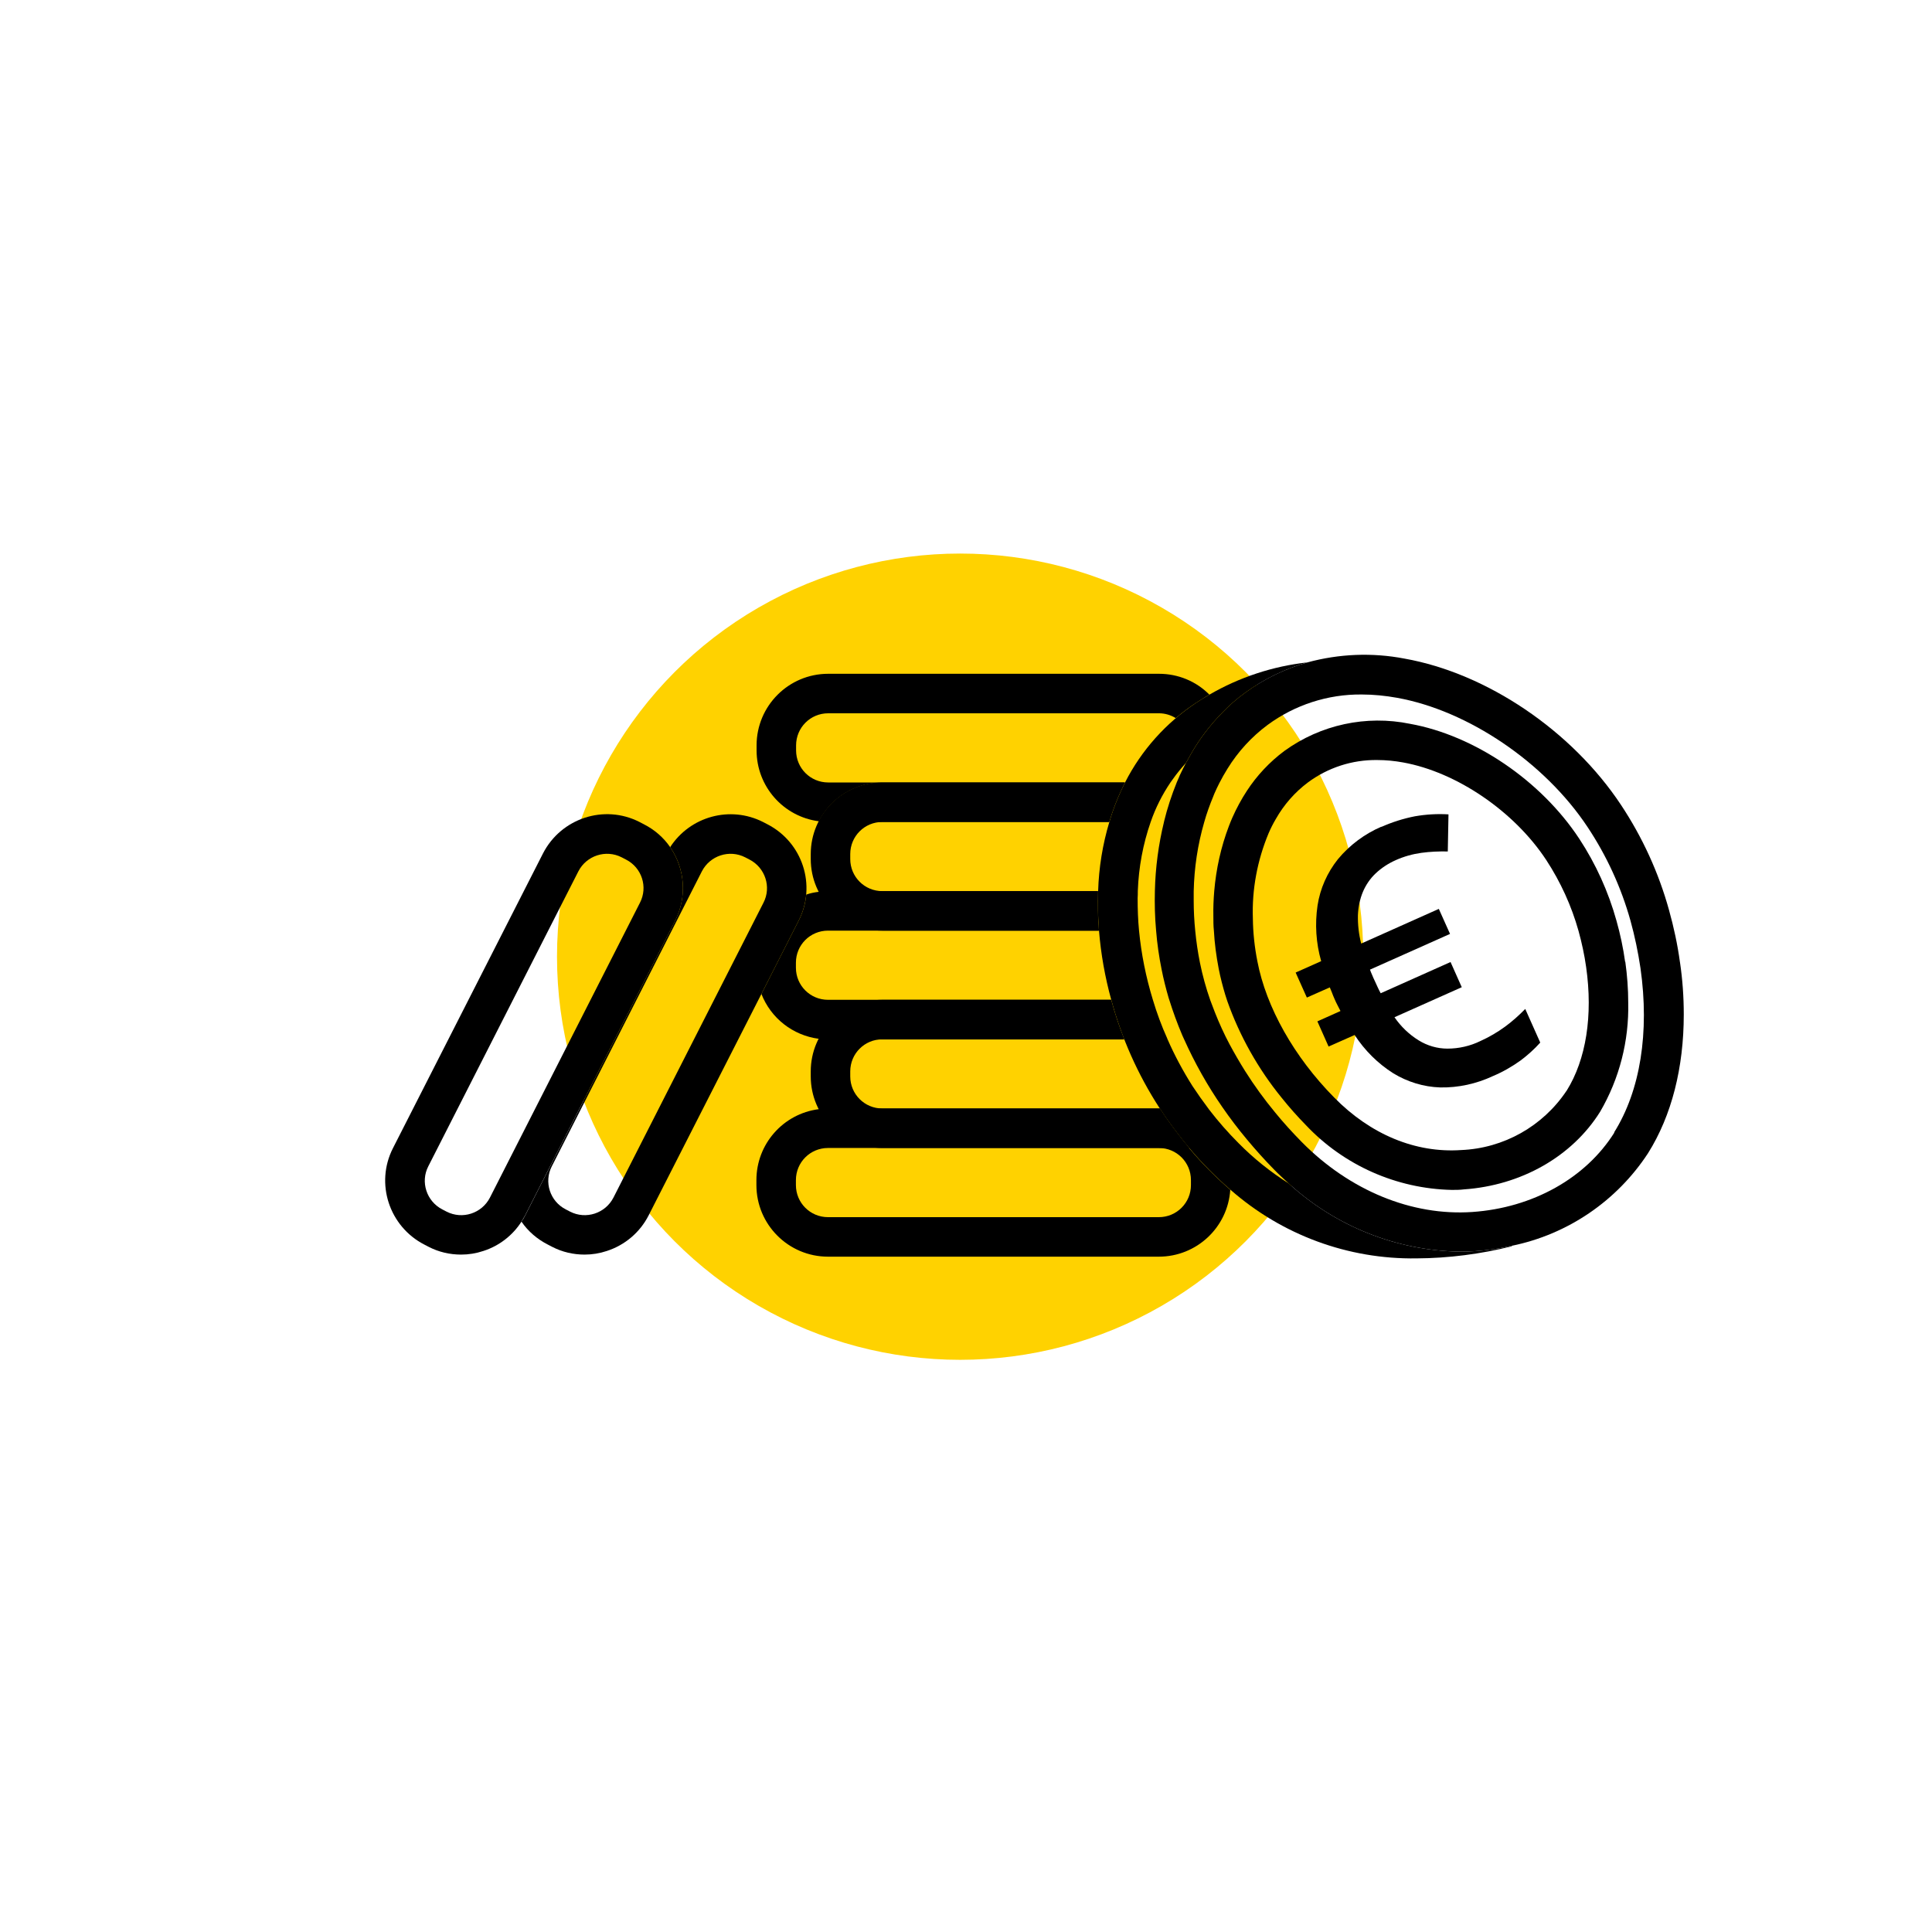
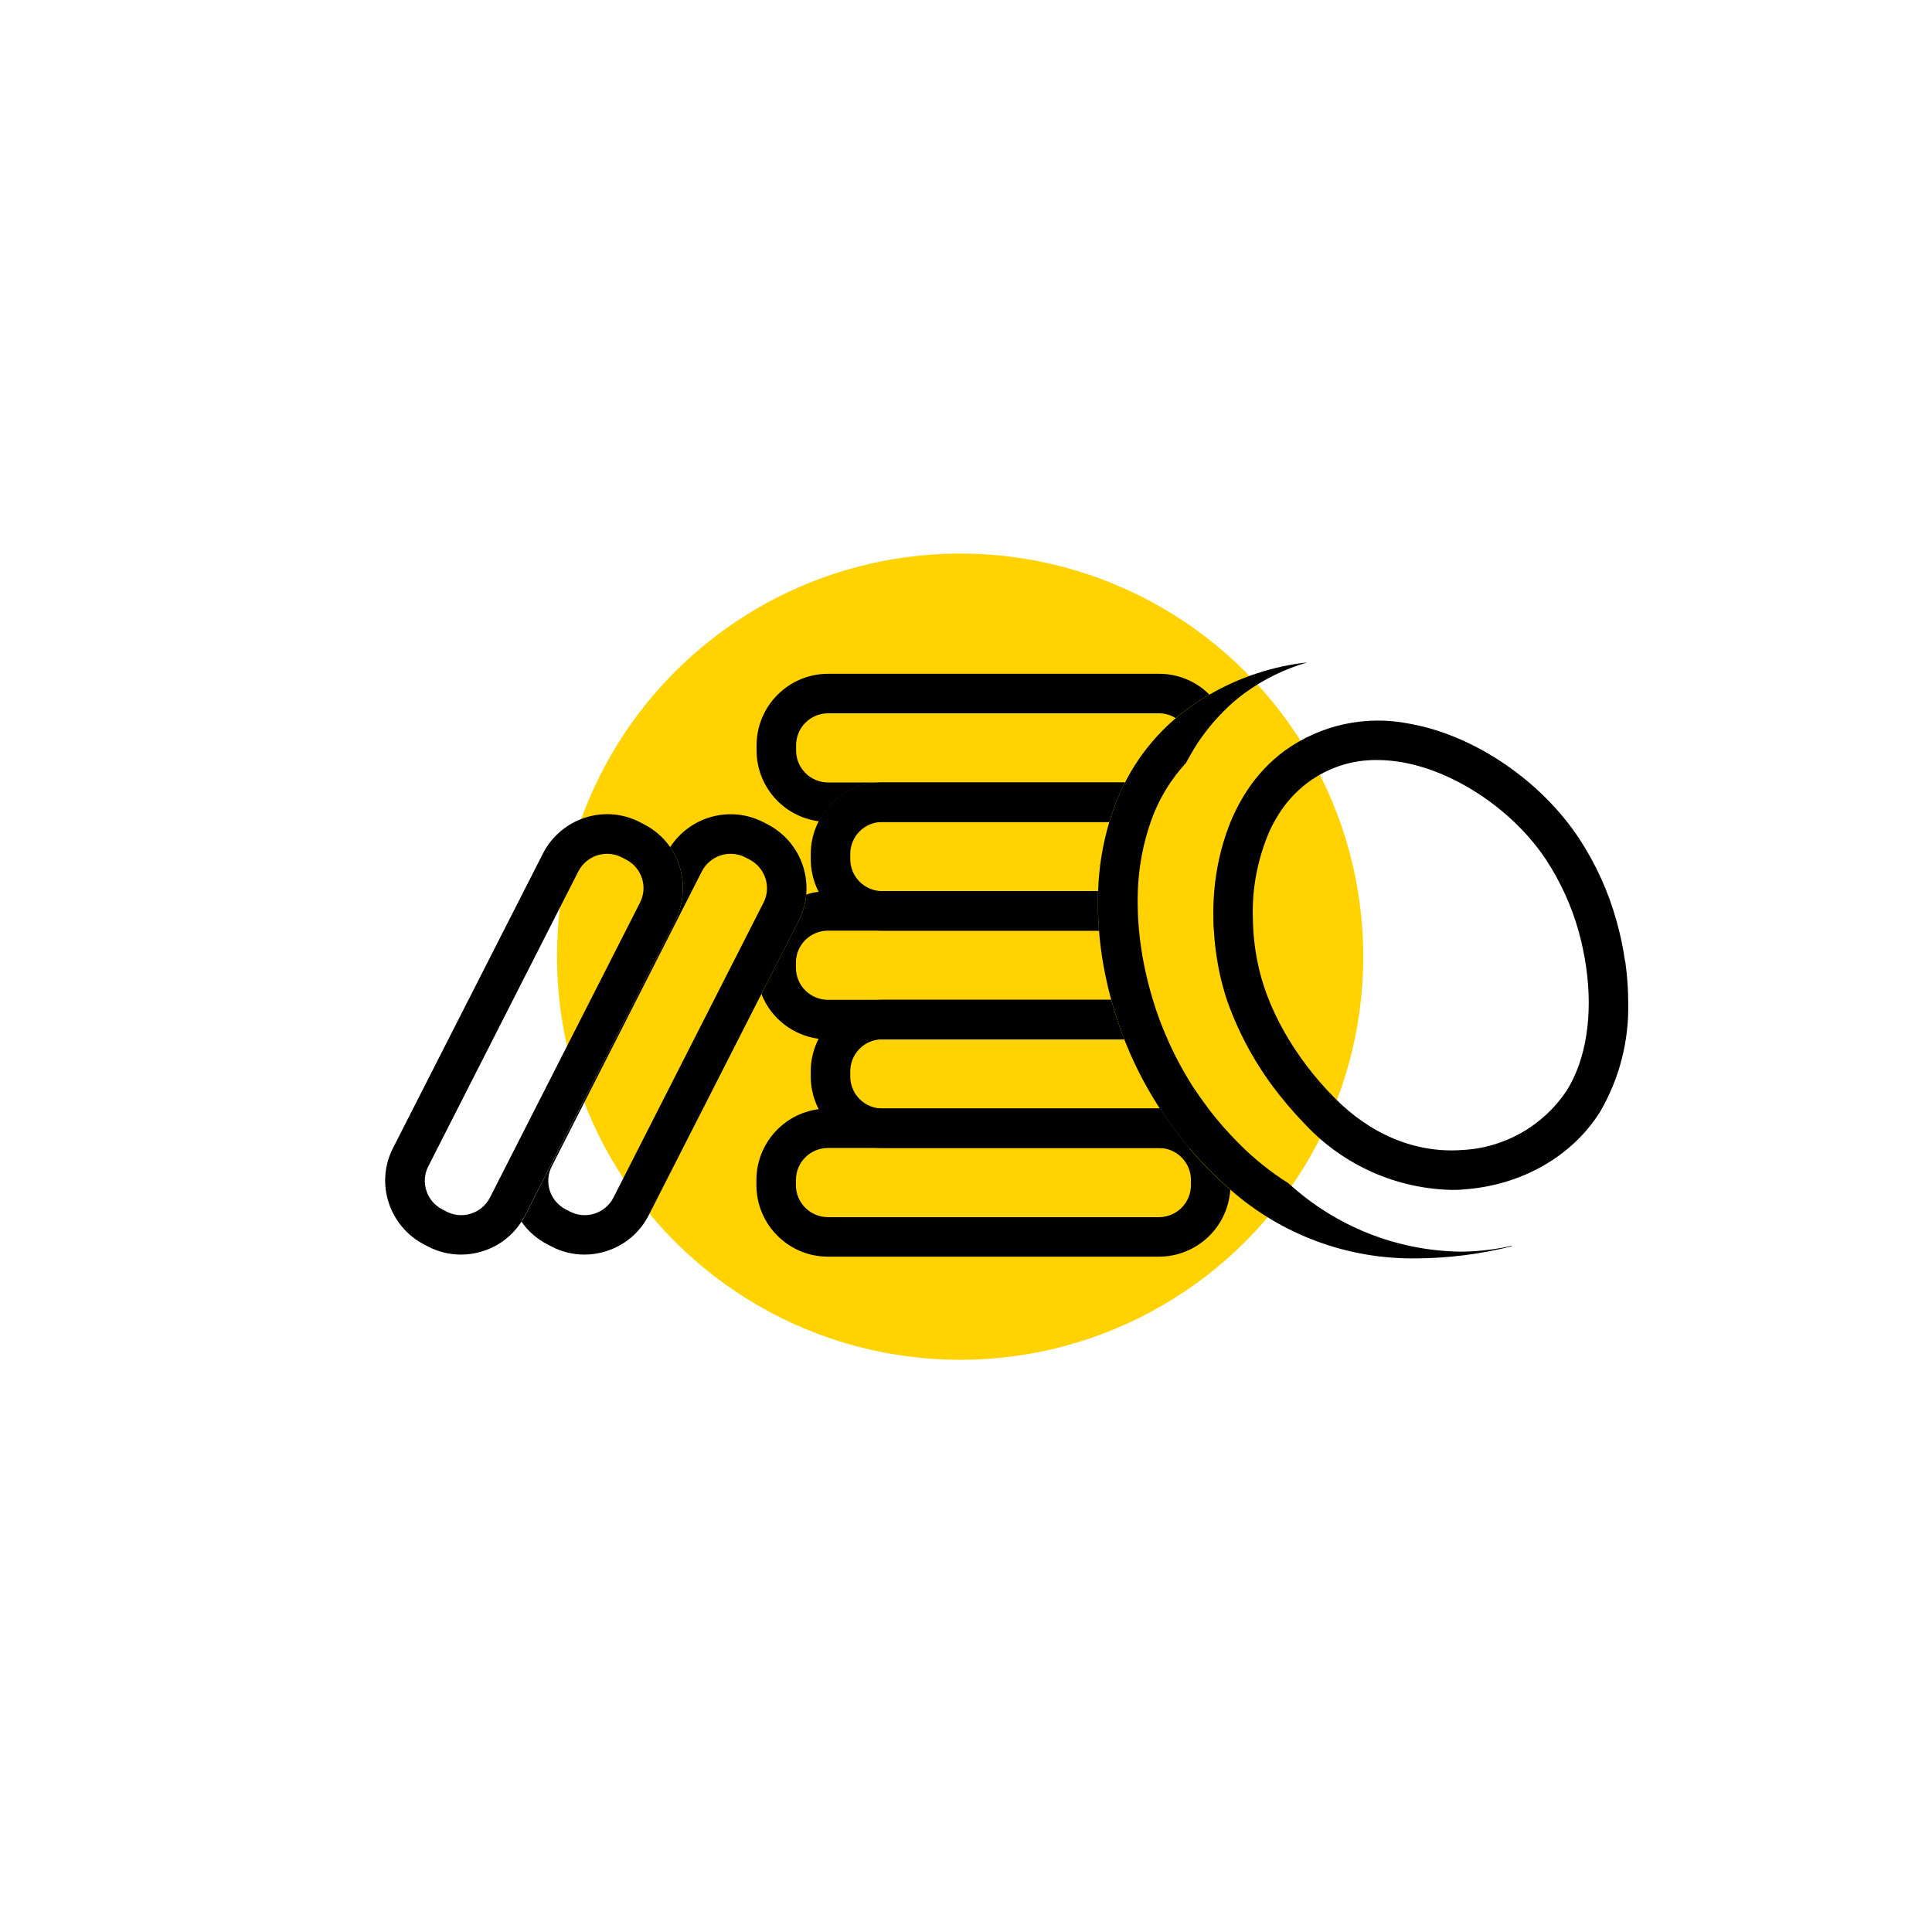
<svg xmlns="http://www.w3.org/2000/svg" id="Ebene_1" data-name="Ebene 1" version="1.1" viewBox="0 0 112 112">
  <defs>
    <style>
      .cls-1 {
        fill: #ffd200;
      }

      .cls-1, .cls-2 {
        stroke-width: 0px;
      }

      .cls-2 {
        fill: #000;
      }
    </style>
  </defs>
  <g id="Icon_-Finanzielle_Zulagen" data-name="Icon -Finanzielle Zulagen">
    <circle id="Ellipse_6" data-name="Ellipse 6" class="cls-1" cx="55.66" cy="55.46" r="23.37" />
    <g id="Gruppe_39" data-name="Gruppe 39">
      <g id="Gruppe_42" data-name="Gruppe 42">
        <path id="Pfad_158" data-name="Pfad 158" class="cls-2" d="M51.15,45.36c-1.55,0-2.98.87-3.69,2.25.18.03.36.04.54.04h16.3c.23-.79.54-1.56.91-2.29h-14.06Z" />
        <path id="Pfad_159" data-name="Pfad 159" class="cls-2" d="M70.11,40.27c-.27.15-.53.32-.78.48-.41.27-.8.56-1.17.88-.29-.18-.63-.28-.97-.28h-19.18c-1.03,0-1.86.83-1.86,1.86v.29c0,1.03.83,1.86,1.86,1.86h3.15c-1.55,0-2.98.87-3.69,2.25-2.07-.27-3.61-2.03-3.61-4.11v-.29c0-2.29,1.86-4.15,4.15-4.15h19.18c1.1,0,2.15.43,2.92,1.21" />
        <path id="Pfad_160" data-name="Pfad 160" class="cls-2" d="M44.48,47.78l-.25-.13c-1.9-.96-4.22-.33-5.38,1.46h0c.87,1.26.98,2.89.29,4.26l-8.7,17.1c-.06.12-.13.24-.21.35h0c.39.57.92,1.02,1.53,1.33l.25.13c.58.3,1.22.45,1.88.45.44,0,.87-.07,1.29-.21,1.05-.34,1.92-1.08,2.42-2.06l6.54-12.84,2.16-4.25c1.04-2.04.23-4.54-1.82-5.59,0,0,0,0,0,0M44.26,52.33l-8.7,17.1c-.47.91-1.59,1.28-2.51.81l-.25-.13c-.92-.47-1.28-1.59-.81-2.5l8.7-17.1c.47-.91,1.59-1.28,2.51-.81l.25.13c.91.47,1.28,1.59.81,2.5" />
        <path id="Pfad_161" data-name="Pfad 161" class="cls-2" d="M38.85,49.11h0c-.39-.57-.92-1.02-1.53-1.33l-.25-.13c-2.04-1.04-4.54-.22-5.59,1.82l-8.7,17.09c-1.04,2.04-.22,4.54,1.82,5.59l.25.13c.58.3,1.22.45,1.88.45.44,0,.87-.07,1.29-.21.91-.29,1.7-.9,2.21-1.7h0c.07-.12.14-.24.21-.36l8.7-17.09c.69-1.36.58-3-.29-4.26M37.1,52.33l-8.7,17.1c-.47.91-1.59,1.28-2.51.81l-.25-.13c-.91-.47-1.28-1.59-.81-2.5l8.7-17.1c.47-.91,1.59-1.28,2.51-.81l.25.13c.92.47,1.28,1.59.81,2.5" />
        <path id="Pfad_162" data-name="Pfad 162" class="cls-2" d="M64.41,57.96h-16.41c-1.03,0-1.86-.83-1.86-1.86v-.29c0-1.03.83-1.86,1.86-1.86h15.7c-.06-.76-.08-1.53-.05-2.29h-15.65c-.18,0-.36.01-.54.04-.25.03-.49.08-.72.16-.05.53-.2,1.04-.44,1.51l-2.16,4.25c.55,1.41,1.82,2.4,3.32,2.6.18.03.36.04.54.04h17.17c-.3-.75-.55-1.51-.76-2.29" />
        <path id="Pfad_163" data-name="Pfad 163" class="cls-2" d="M68.94,66.55c-.23-.27-.45-.54-.66-.82-.36-.47-.72-.96-1.04-1.47h-19.24c-.18,0-.36.01-.54.04-2.07.27-3.61,2.03-3.61,4.11v.29c0,2.29,1.86,4.15,4.15,4.15h19.18c2.19,0,4-1.7,4.14-3.88-.86-.74-1.66-1.55-2.39-2.42M69.04,68.7c0,1.03-.83,1.86-1.86,1.86h-19.18c-1.03,0-1.86-.83-1.86-1.86v-.29c0-1.03.83-1.86,1.86-1.86h19.18c1.03,0,1.86.83,1.86,1.86v.29Z" />
        <path id="Pfad_164" data-name="Pfad 164" class="cls-2" d="M68.28,65.73c-.36-.47-.72-.96-1.04-1.47h-16.09c-1.03,0-1.86-.83-1.86-1.86v-.29c0-1.03.83-1.86,1.86-1.86h14.02c-.3-.75-.55-1.51-.76-2.29h-13.26c-2.29,0-4.15,1.86-4.15,4.15v.29c0,2.29,1.86,4.15,4.15,4.15h17.79c-.23-.27-.45-.54-.66-.82" />
        <path id="Pfad_165" data-name="Pfad 165" class="cls-2" d="M51.15,47.65h13.15c.23-.79.54-1.56.91-2.29h-14.06c-2.29,0-4.15,1.86-4.15,4.15v.29c0,2.29,1.86,4.15,4.15,4.15h12.55c-.06-.76-.08-1.53-.05-2.29h-12.5c-1.03,0-1.86-.83-1.86-1.86v-.29c0-1.03.83-1.86,1.86-1.86" />
-         <path id="Pfad_166" data-name="Pfad 166" class="cls-2" d="M97.39,55.79c-.14-1.03-.36-2.05-.64-3.05-.6-2.16-1.54-4.21-2.78-6.08-2.85-4.3-7.77-7.63-12.55-8.48-1.87-.36-3.79-.28-5.63.22h0c-1.3.37-2.52.96-3.61,1.76-.47.34-.91.72-1.31,1.14-.71.72-1.33,1.53-1.83,2.41h0c-.1.18-.2.35-.29.52-.11.21-.22.42-.32.64-.03.05-.05.11-.07.16l-.14.32c-.3.74-.55,1.5-.74,2.28,0,0,0,0,0,.01-.32,1.31-.5,2.66-.53,4.01-.02.76,0,1.53.07,2.29.06.76.17,1.52.32,2.26.11.56.25,1.11.41,1.66l.03.09c.22.7.47,1.39.76,2.07.03.07.07.15.1.22.62,1.38,1.36,2.7,2.22,3.94.44.64.92,1.27,1.43,1.88.5.6,1.02,1.18,1.57,1.74.27.28.56.54.84.8,2.72,2.49,6.25,3.9,9.93,3.96.29,0,.59-.01.89-.03.72-.05,1.43-.15,2.12-.31,3.24-.66,6.09-2.6,7.9-5.37,1.37-2.18,2.07-4.96,2.07-8.04,0-1.01-.07-2.02-.22-3.03M93.59,65.65c-1.66,2.65-4.74,4.37-8.24,4.61s-7.1-1.24-9.88-4.05c-.55-.56-1.07-1.13-1.55-1.72-.63-.76-1.21-1.56-1.74-2.4-.32-.51-.62-1.03-.9-1.55-.32-.6-.6-1.22-.85-1.85-.09-.24-.18-.47-.27-.71-.25-.71-.45-1.44-.6-2.18-.12-.6-.21-1.21-.27-1.83-.06-.59-.09-1.18-.09-1.76,0-.18,0-.36,0-.54.03-1.36.23-2.7.61-4.01.14-.5.32-1,.52-1.48h0c.03-.07.05-.14.08-.2.09-.2.18-.4.28-.59.15-.29.3-.56.47-.83h0c.61-.99,1.4-1.85,2.33-2.54,1.58-1.16,3.49-1.78,5.45-1.76.68,0,1.37.07,2.04.19,4.13.74,8.57,3.75,11.05,7.49,1.11,1.67,1.95,3.5,2.49,5.43.25.9.44,1.82.58,2.75.53,3.73-.01,7.11-1.53,9.53" />
        <path id="Pfad_167" data-name="Pfad 167" class="cls-2" d="M94.21,55.76c-.11-.8-.28-1.6-.5-2.38-.47-1.69-1.2-3.3-2.16-4.76-2.22-3.37-6.08-5.99-9.81-6.66-2.54-.52-5.18.05-7.28,1.57-.86.64-1.6,1.43-2.18,2.32-.32.49-.6,1.01-.84,1.55-.07.16-.14.33-.2.49-.46,1.21-.74,2.48-.85,3.77-.04.48-.06.96-.05,1.45,0,.28,0,.56.03.84.04.74.14,1.48.28,2.21.1.51.23,1.01.38,1.51.04.12.08.25.12.37.72,2.03,1.79,3.93,3.15,5.6.44.55.91,1.08,1.41,1.59,2.2,2.33,5.25,3.68,8.45,3.75.23,0,.47,0,.7-.03,3.33-.23,6.28-1.91,7.9-4.5,1.12-1.92,1.68-4.11,1.63-6.33,0-.79-.06-1.58-.17-2.37M90.81,63.24c-1.37,2.05-3.64,3.33-6.11,3.43-2.64.18-5.25-.9-7.36-3.05-2.32-2.35-3.94-5.23-4.45-7.9-.16-.81-.25-1.64-.26-2.47-.06-1.69.26-3.38.91-4.94.12-.28.26-.56.42-.83.47-.83,1.1-1.55,1.86-2.12,1.16-.86,2.57-1.32,4.02-1.3.5,0,1.01.05,1.5.14,3.1.56,6.44,2.83,8.3,5.66.83,1.27,1.46,2.65,1.87,4.11.19.69.34,1.38.44,2.09.4,2.81,0,5.36-1.13,7.17" />
        <path id="Pfad_168" data-name="Pfad 168" class="cls-2" d="M87.64,72.25c-1.81.45-3.66.69-5.52.7-3.97.06-7.81-1.36-10.79-3.98-.86-.74-1.66-1.55-2.39-2.42-.23-.27-.45-.54-.66-.82-.36-.47-.72-.96-1.04-1.47,0-.01-.02-.03-.03-.04-1.25-1.93-2.19-4.04-2.79-6.26-.36-1.31-.6-2.65-.71-4.01-.06-.76-.08-1.53-.05-2.29.04-1.36.26-2.71.65-4.01.23-.79.54-1.56.91-2.29.95-1.87,2.37-3.45,4.11-4.61.25-.17.52-.33.78-.48,1.74-1.01,3.68-1.65,5.68-1.87-1.3.37-2.52.97-3.61,1.76-.47.34-.91.72-1.31,1.14-.71.72-1.33,1.53-1.83,2.41h0c-.1.18-.2.35-.29.52-.27.3-.53.61-.76.94h0c-.04.06-.09.12-.13.18-.48.71-.87,1.48-1.15,2.29-.45,1.29-.7,2.64-.75,4.01,0,.14,0,.28-.01.42,0,.63.02,1.25.08,1.87.13,1.36.4,2.7.8,4.01.23.77.51,1.53.84,2.26,0,.01,0,.02.01.03.41.94.9,1.85,1.45,2.72.29.44.6.88.91,1.29.01.02.03.04.05.07.53.69,1.1,1.34,1.72,1.96.87.88,1.84,1.66,2.89,2.32,2.72,2.49,6.25,3.9,9.93,3.96.29,0,.59-.01.89-.03.72-.05,1.43-.15,2.12-.31v.02Z" />
-         <path id="Pfad_169" data-name="Pfad 169" class="cls-2" d="M80.07,47.94c.63-.28,1.29-.49,1.96-.62.64-.11,1.29-.15,1.94-.11l-.04,2.15c-.51-.01-1.02.01-1.53.08-.51.07-1.01.21-1.48.42-.43.19-.83.45-1.17.77-.32.3-.57.67-.74,1.07-.18.43-.27.89-.29,1.36-.01.55.05,1.1.19,1.64l4.5-2.01.65,1.45-4.64,2.07c.03.09.07.19.12.3.05.12.1.24.16.36.05.12.11.23.16.35s.12.24.18.36l4.05-1.81.65,1.46-3.9,1.74c.37.54.85,1,1.4,1.34.5.31,1.08.48,1.67.48.66,0,1.32-.15,1.91-.44.51-.23.99-.51,1.44-.84.42-.31.8-.65,1.16-1.02l.87,1.95c-.34.38-.72.72-1.13,1.03-.5.36-1.04.67-1.61.91-.96.45-2.01.68-3.06.66-.96-.03-1.9-.32-2.72-.82-.9-.57-1.66-1.33-2.24-2.22l-1.51.67-.65-1.46,1.34-.6-.17-.33c-.06-.11-.12-.24-.18-.38-.05-.12-.11-.25-.15-.37-.05-.13-.09-.22-.12-.29l-1.33.59-.65-1.45,1.48-.66c-.3-1.05-.37-2.15-.21-3.23.15-.98.56-1.9,1.18-2.68.68-.82,1.55-1.47,2.53-1.89" />
      </g>
    </g>
  </g>
</svg>